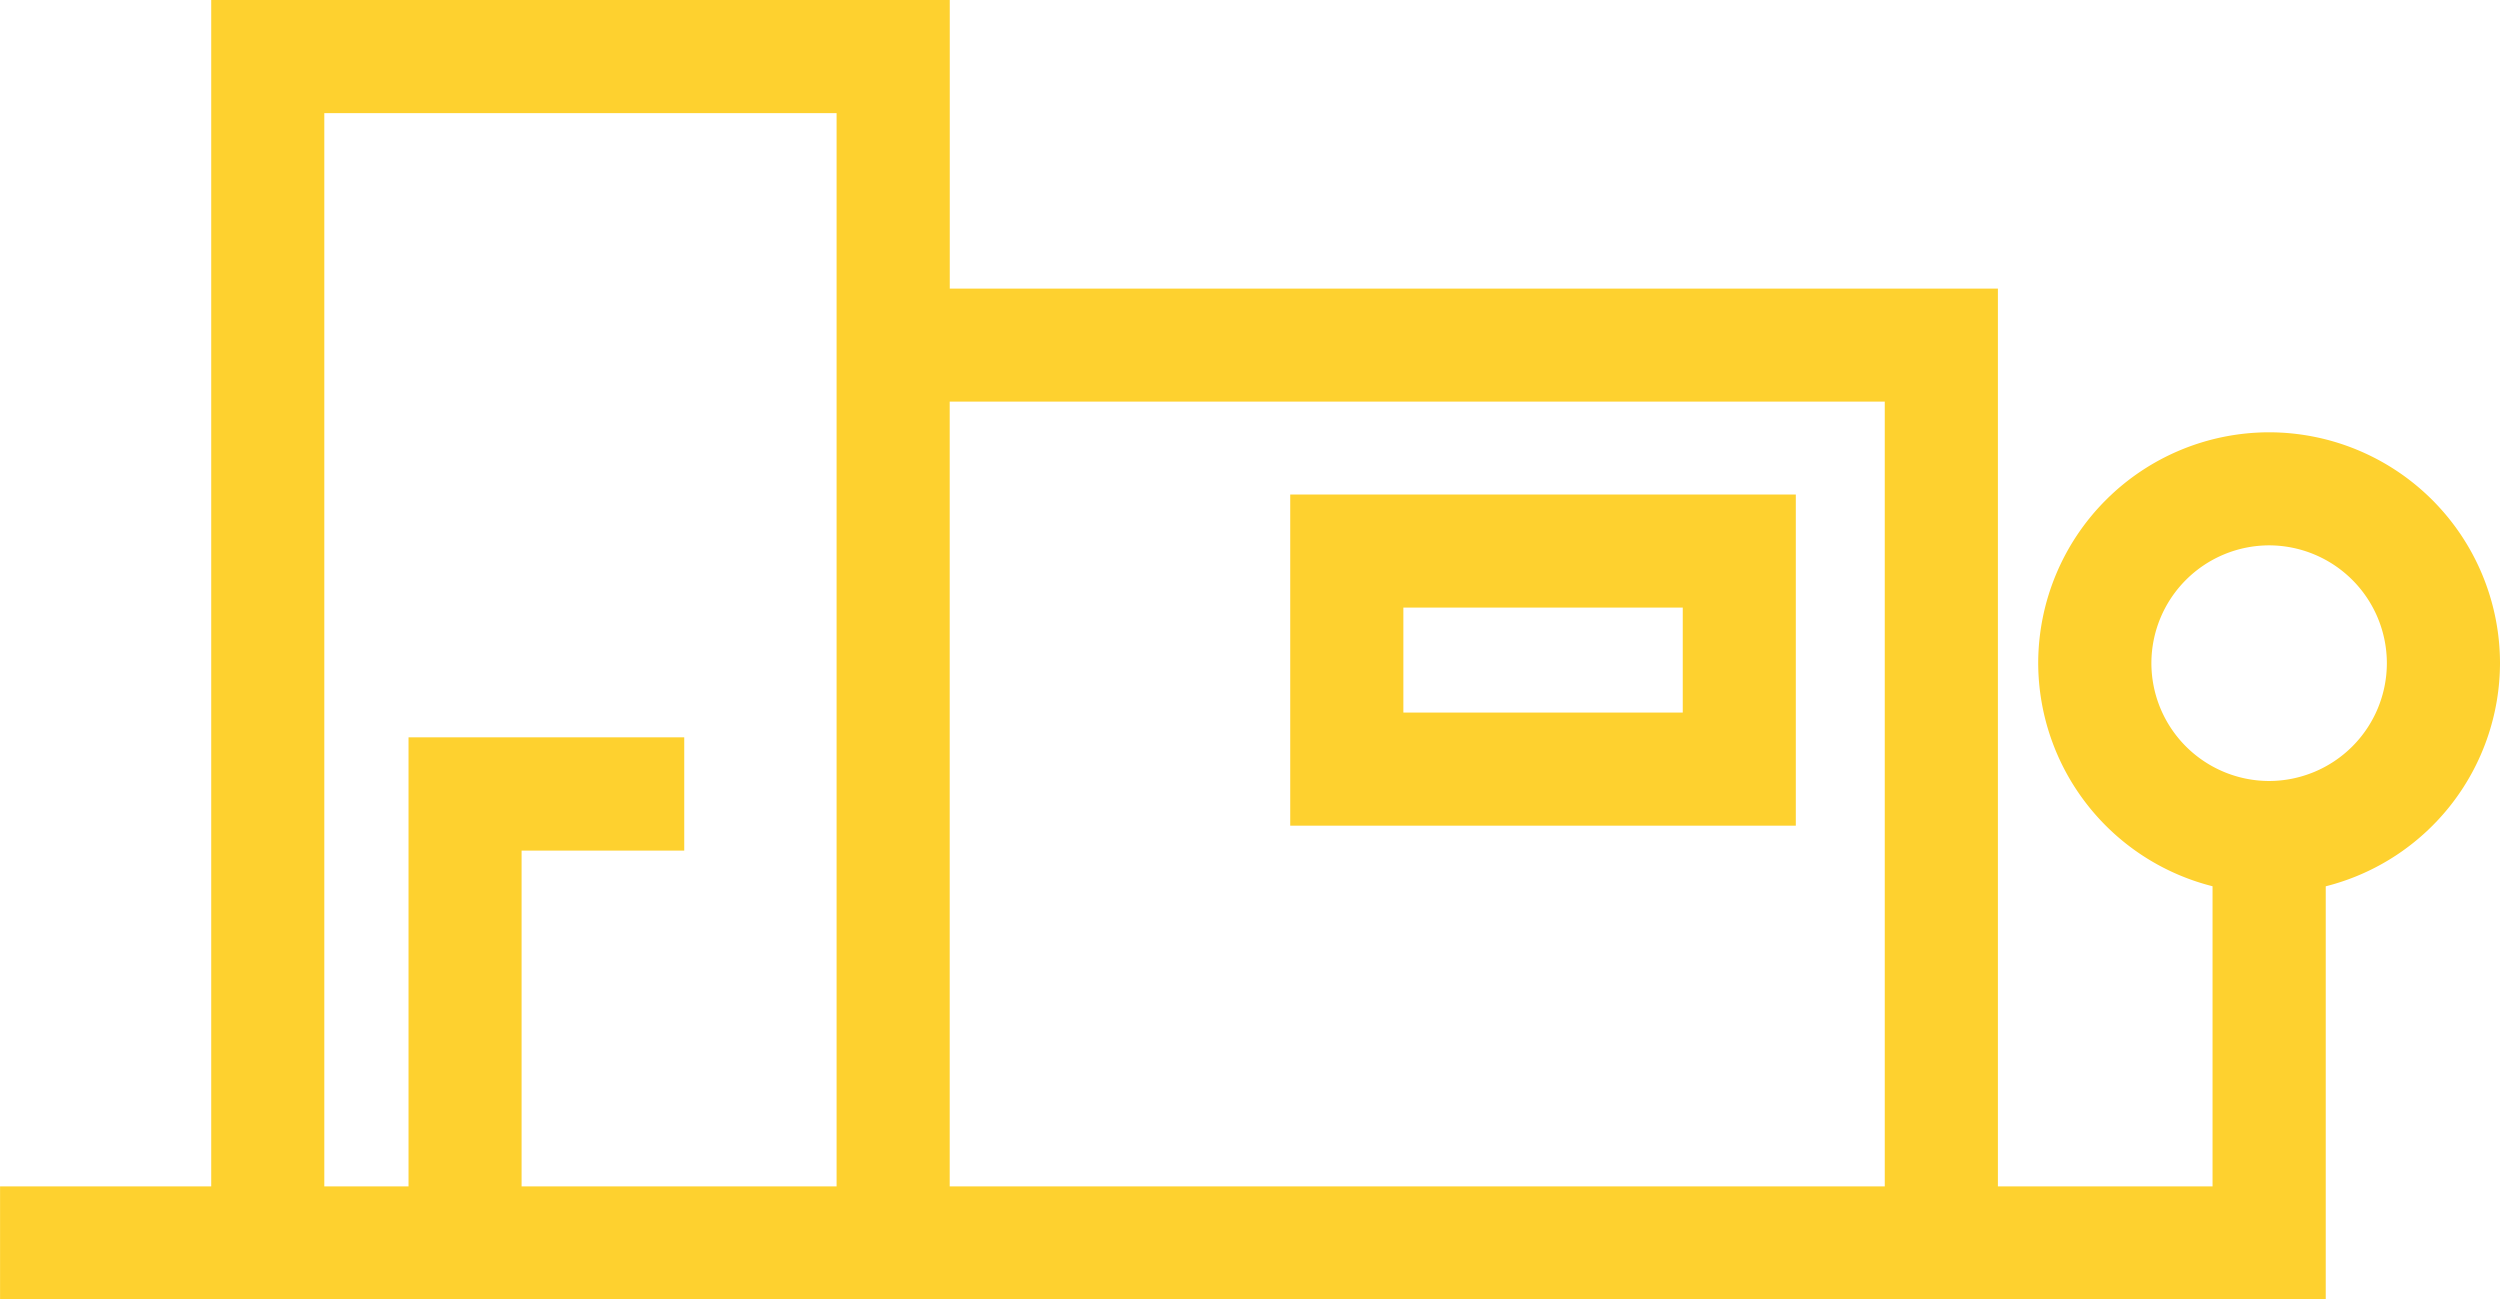
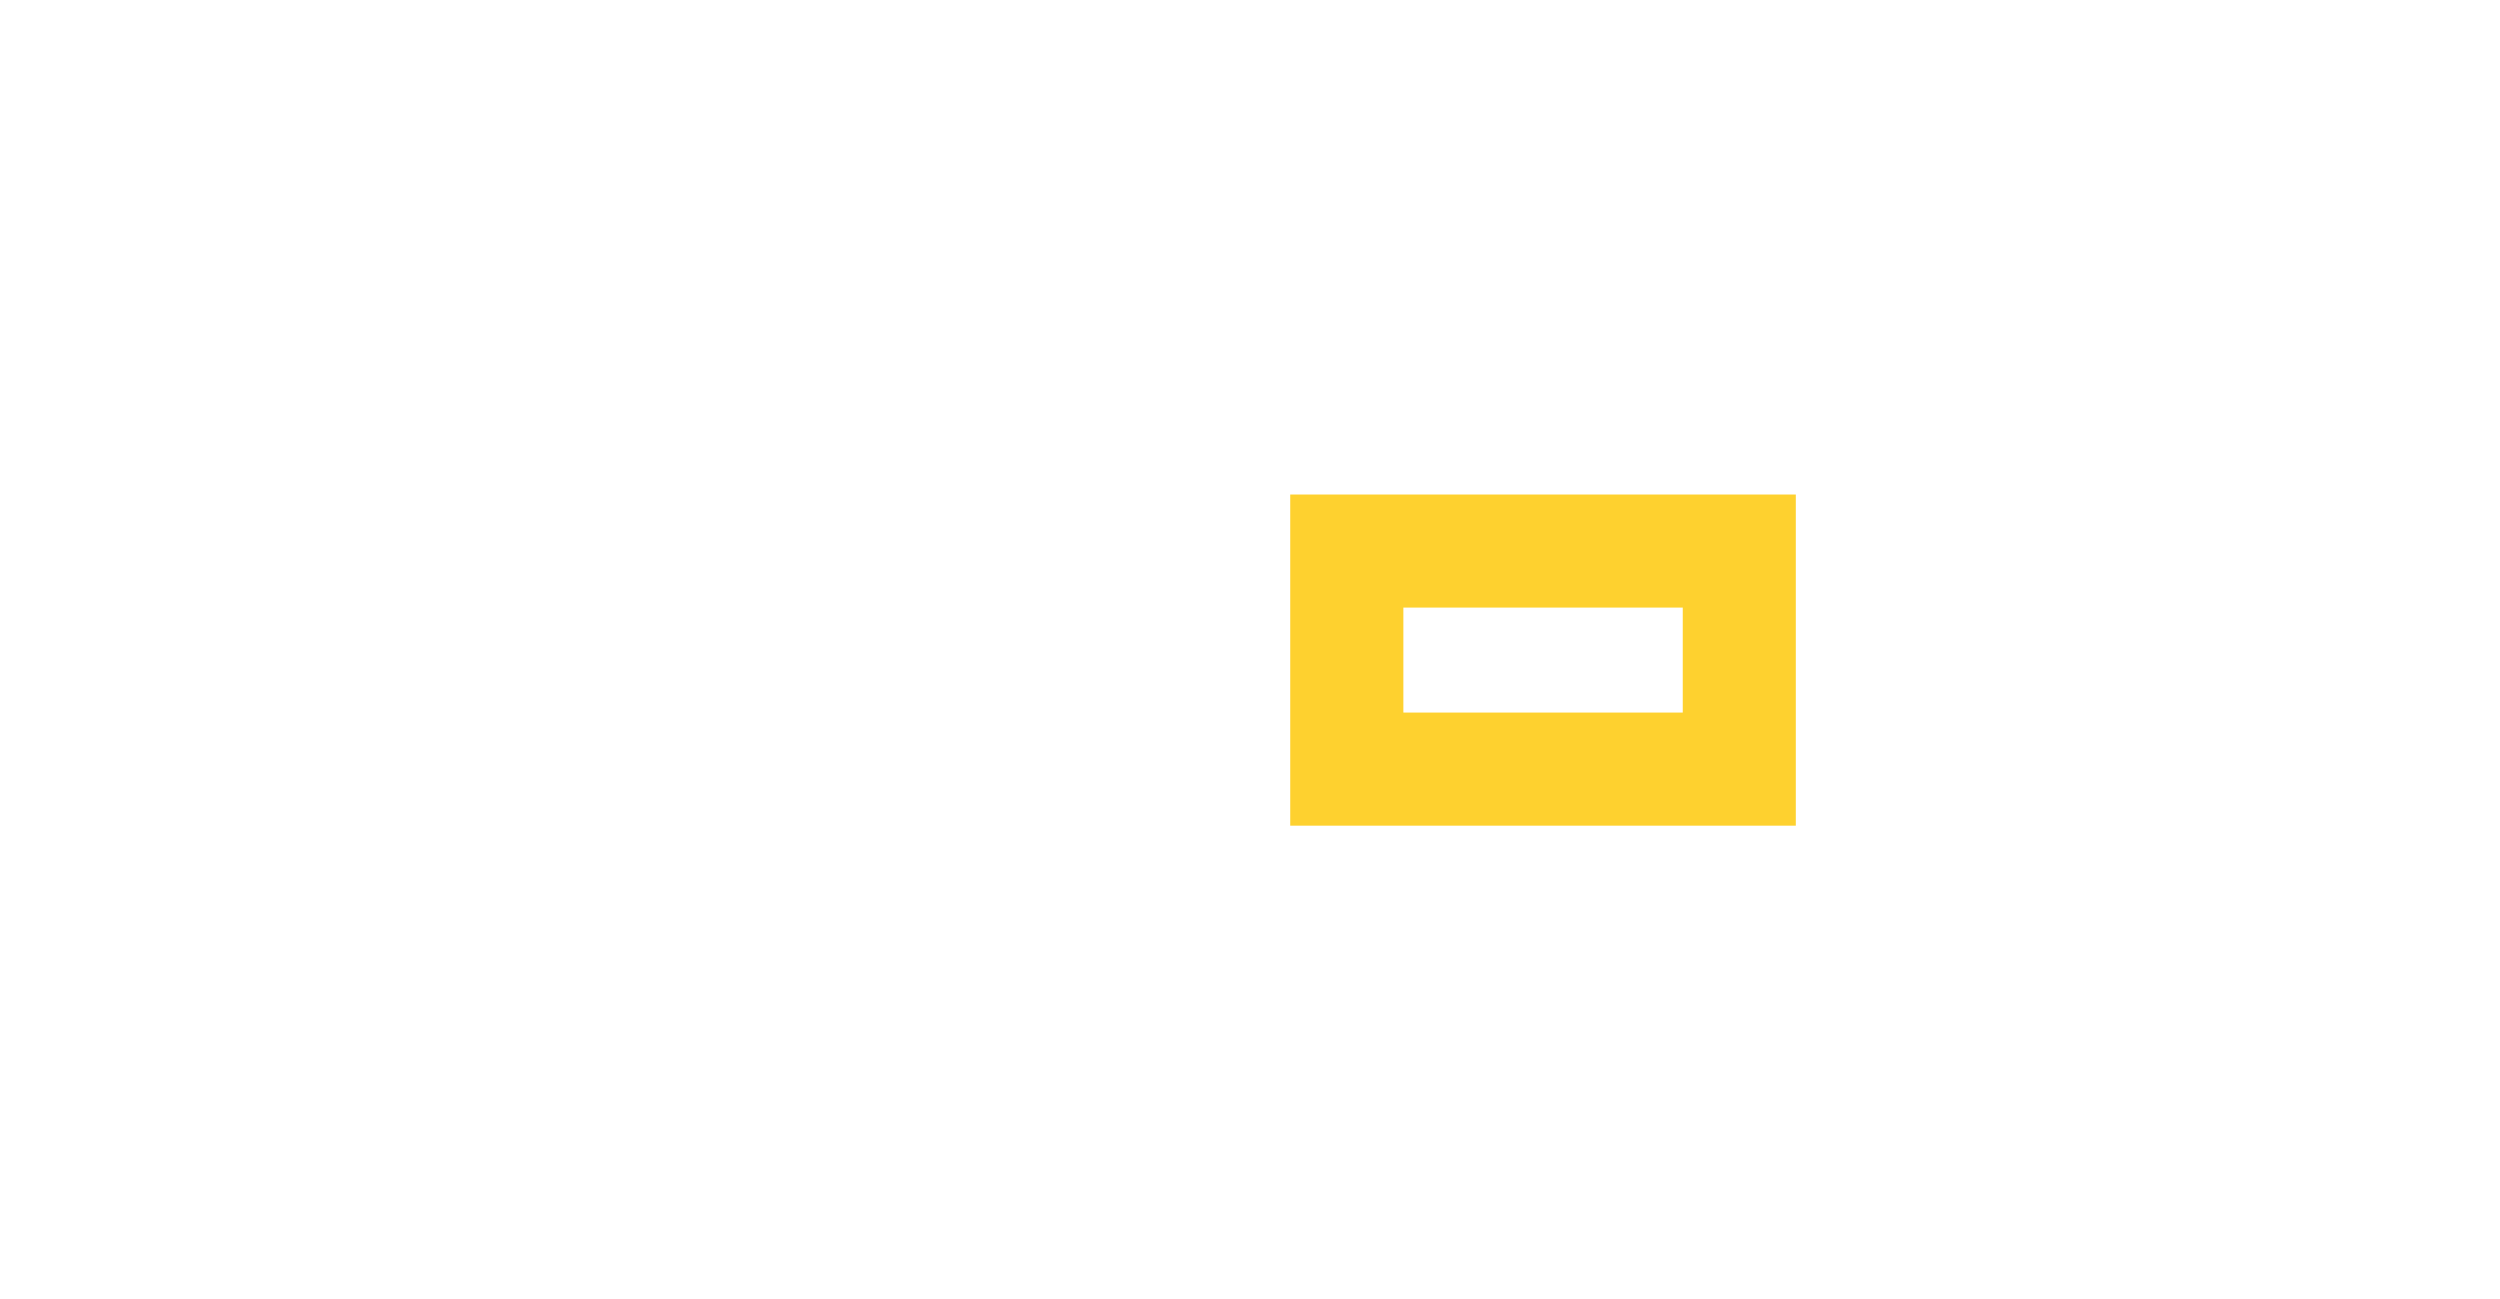
<svg xmlns="http://www.w3.org/2000/svg" width="91.371" height="47.493" viewBox="0 0 91.371 47.493">
  <path d="M-558.617,41.013h18.478V28.91h-18.478Zm4.135-7.971h10.211v3.837h-10.211Z" transform="translate(605.773 -10.836)" fill="#fed12f" />
-   <path d="M-485.141,46.289a8.448,8.448,0,0,0-8.44-8.438,8.447,8.447,0,0,0-8.438,8.438,8.434,8.434,0,0,0,6.372,8.153v10.97h-7.845V32.6H-541.8V22.051h-26.992V65.412h-7.718v4.132h85v-15.1A8.434,8.434,0,0,0-485.141,46.289Zm-72.308,19.123V53.138h5.945V49h-10.077V65.412h-3.078V26.186h18.723V65.412Zm15.647,0V36.729h34.175V65.412Zm48.22-14.817a4.31,4.31,0,0,1-4.3-4.306,4.31,4.31,0,0,1,4.3-4.306,4.311,4.311,0,0,1,4.306,4.306A4.311,4.311,0,0,1-493.582,50.595Z" transform="translate(576.512 -22.051)" fill="#fed12f" />
</svg>